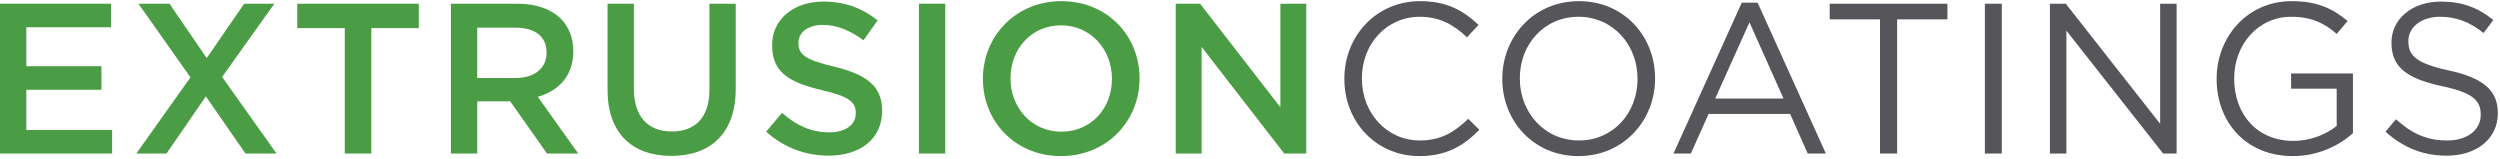
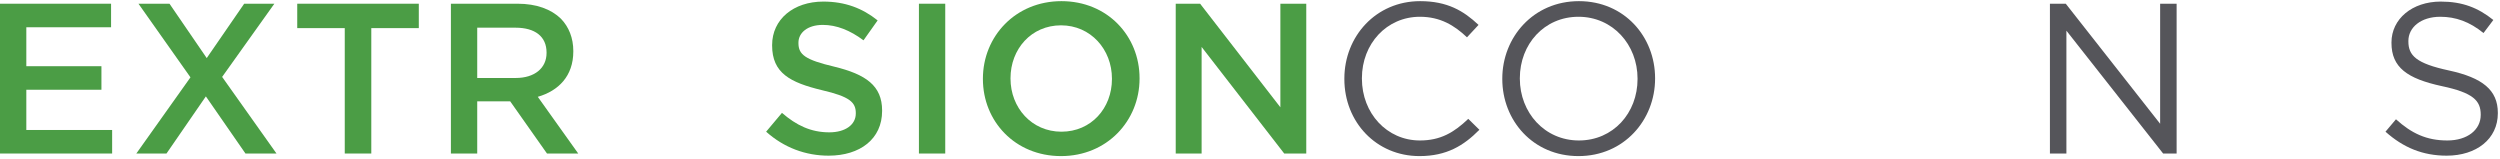
<svg xmlns="http://www.w3.org/2000/svg" width="723px" height="46px" viewBox="0 0 723 46" version="1.1">
  <title>Group 26</title>
  <desc>Created with Sketch.</desc>
  <defs />
  <g id="Site-Design" stroke="none" stroke-width="1" fill="none" fill-rule="evenodd">
    <g id="Group-26" transform="translate(0, 0.333)">
      <polygon id="Fill-1" fill="#4B9D45" points="0 0.742 0 44.065 32.43 44.065 32.43 37.258 7.612 37.258 7.612 25.622 29.335 25.622 29.335 18.815 7.612 18.815 7.612 7.551 32.12 7.551 32.12 0.742" />
      <polygon id="Fill-2" fill="#4B9D45" points="70.616 0.742 59.785 16.463 49.017 0.742 40.043 0.742 55.082 22.033 39.424 44.065 48.15 44.065 59.538 27.541 70.988 44.065 79.961 44.065 64.241 21.909 79.343 0.742" />
      <polygon id="Fill-3" fill="#4B9D45" points="85.963 0.742 85.963 7.798 99.703 7.798 99.703 44.065 107.379 44.065 107.379 7.798 121.118 7.798 121.118 0.742" />
      <path d="M149.153,22.219 C154.599,22.219 158.065,19.371 158.065,14.978 L158.065,14.854 C158.065,10.212 154.723,7.674 149.091,7.674 L138.013,7.674 L138.013,22.219 L149.153,22.219 Z M130.401,0.742 L149.711,0.742 C155.157,0.742 159.427,2.352 162.213,5.075 C164.502,7.427 165.801,10.645 165.801,14.42 L165.801,14.544 C165.801,21.661 161.531,25.932 155.528,27.665 L167.225,44.066 L158.189,44.066 L147.545,28.965 L138.013,28.965 L138.013,44.066 L130.401,44.066 L130.401,0.742 Z" id="Fill-4" fill="#4B9D45" />
-       <path d="M175.704,25.685 L175.704,0.743 L183.316,0.743 L183.316,25.375 C183.316,33.42 187.463,37.691 194.27,37.691 C201.016,37.691 205.163,33.668 205.163,25.685 L205.163,0.743 L212.775,0.743 L212.775,25.313 C212.775,38.248 205.473,44.747 194.146,44.747 C182.883,44.747 175.704,38.248 175.704,25.685" id="Fill-6" fill="#4B9D45" />
      <path d="M221.564,37.753 L226.143,32.307 C230.291,35.897 234.499,37.939 239.821,37.939 C244.524,37.939 247.495,35.71 247.495,32.492 L247.495,32.368 C247.495,29.274 245.762,27.603 237.716,25.746 C228.495,23.518 223.297,20.795 223.297,12.812 L223.297,12.688 C223.297,5.261 229.486,0.124 238.088,0.124 C244.4,0.124 249.415,2.042 253.809,5.57 L249.724,11.326 C245.825,8.417 241.925,6.87 237.964,6.87 C233.507,6.87 230.91,9.16 230.91,12.007 L230.91,12.131 C230.91,15.473 232.889,16.958 241.244,18.939 C250.405,21.166 255.107,24.446 255.107,31.626 L255.107,31.749 C255.107,39.857 248.733,44.685 239.636,44.685 C233.013,44.685 226.762,42.395 221.564,37.753" id="Fill-8" fill="#4B9D45" />
      <polygon id="Fill-10" fill="#4B9D45" points="265.753 44.066 273.365 44.066 273.365 0.743 265.753 0.743" />
      <path d="M321.576,22.527 L321.576,22.404 C321.576,13.987 315.449,6.993 306.847,6.993 C298.244,6.993 292.24,13.863 292.24,22.28 L292.24,22.404 C292.24,30.821 298.368,37.753 306.971,37.753 C315.573,37.753 321.576,30.945 321.576,22.527 M284.257,22.527 L284.257,22.404 C284.257,10.212 293.664,0 306.971,0 C320.276,0 329.56,10.088 329.56,22.28 L329.56,22.404 C329.56,34.596 320.153,44.808 306.847,44.808 C293.54,44.808 284.257,34.719 284.257,22.527" id="Fill-12" fill="#4B9D45" />
      <polygon id="Fill-13" fill="#4B9D45" points="340.019 0.742 347.075 0.742 370.284 30.697 370.284 0.742 377.772 0.742 377.772 44.065 371.397 44.065 347.507 13.244 347.507 44.065 340.019 44.065" />
      <path d="M388.789,22.527 L388.789,22.404 C388.789,10.15 397.948,0 410.697,0 C418.558,0 423.261,2.785 427.594,6.87 L424.251,10.459 C420.6,6.993 416.516,4.517 410.636,4.517 C401.043,4.517 393.863,12.316 393.863,22.28 L393.863,22.404 C393.863,32.429 401.104,40.29 410.636,40.29 C416.577,40.29 420.476,38 424.623,34.039 L427.841,37.195 C423.323,41.775 418.372,44.808 410.512,44.808 C398.01,44.808 388.789,34.967 388.789,22.527" id="Fill-14" fill="#55555A" />
      <path d="M473.578,22.527 L473.578,22.404 C473.578,12.563 466.398,4.517 456.496,4.517 C446.594,4.517 439.538,12.439 439.538,22.28 L439.538,22.404 C439.538,32.244 446.718,40.29 456.62,40.29 C466.522,40.29 473.578,32.368 473.578,22.527 M434.463,22.527 L434.463,22.404 C434.463,10.459 443.437,0 456.62,0 C469.803,0 478.652,10.336 478.652,22.28 L478.652,22.404 C478.652,34.348 469.679,44.808 456.496,44.808 C443.313,44.808 434.463,34.472 434.463,22.527" id="Fill-15" fill="#55555A" />
-       <path d="M515.787,28.16 L505.947,6.127 L496.045,28.16 L515.787,28.16 Z M503.719,0.433 L508.299,0.433 L528.042,44.065 L522.781,44.065 L517.706,32.616 L494.126,32.616 L488.989,44.065 L483.976,44.065 L503.719,0.433 Z" id="Fill-16" fill="#55555A" />
-       <polygon id="Fill-17" fill="#55555A" points="543.699 5.261 529.155 5.261 529.155 0.742 563.195 0.742 563.195 5.261 548.65 5.261 548.65 44.066 543.699 44.066" />
-       <polygon id="Fill-18" fill="#55555A" points="574.025 44.066 578.914 44.066 578.914 0.743 574.025 0.743" />
      <polygon id="Fill-19" fill="#55555A" points="592.839 0.742 597.419 0.742 624.712 35.463 624.712 0.742 629.478 0.742 629.478 44.065 625.578 44.065 597.605 8.541 597.605 44.065 592.839 44.065" />
-       <path d="M641.051,22.527 L641.051,22.404 C641.051,10.521 649.777,0 662.774,0 C670.076,0 674.595,2.104 678.927,5.756 L675.771,9.468 C672.429,6.56 668.715,4.517 662.588,4.517 C652.995,4.517 646.125,12.625 646.125,22.28 L646.125,22.404 C646.125,32.739 652.747,40.414 663.269,40.414 C668.22,40.414 672.8,38.495 675.771,36.082 L675.771,25.312 L662.588,25.312 L662.588,20.919 L680.474,20.919 L680.474,38.185 C676.451,41.775 670.386,44.808 663.083,44.808 C649.467,44.808 641.051,34.906 641.051,22.527" id="Fill-20" fill="#55555A" />
      <path d="M689.882,37.753 L692.914,34.163 C697.433,38.248 701.765,40.29 707.768,40.29 C713.586,40.29 717.423,37.195 717.423,32.926 L717.423,32.802 C717.423,28.778 715.257,26.488 706.158,24.57 C696.194,22.404 691.614,19.186 691.614,12.068 L691.614,11.944 C691.614,5.137 697.618,0.124 705.85,0.124 C712.162,0.124 716.68,1.919 721.074,5.446 L718.228,9.222 C714.204,5.941 710.182,4.518 705.726,4.518 C700.094,4.518 696.504,7.612 696.504,11.512 L696.504,11.635 C696.504,15.72 698.733,18.01 708.263,20.053 C717.918,22.156 722.374,25.685 722.374,32.307 L722.374,32.43 C722.374,39.857 716.185,44.685 707.582,44.685 C700.713,44.685 695.08,42.395 689.882,37.753" id="Fill-21" fill="#55555A" />
    </g>
  </g>
</svg>